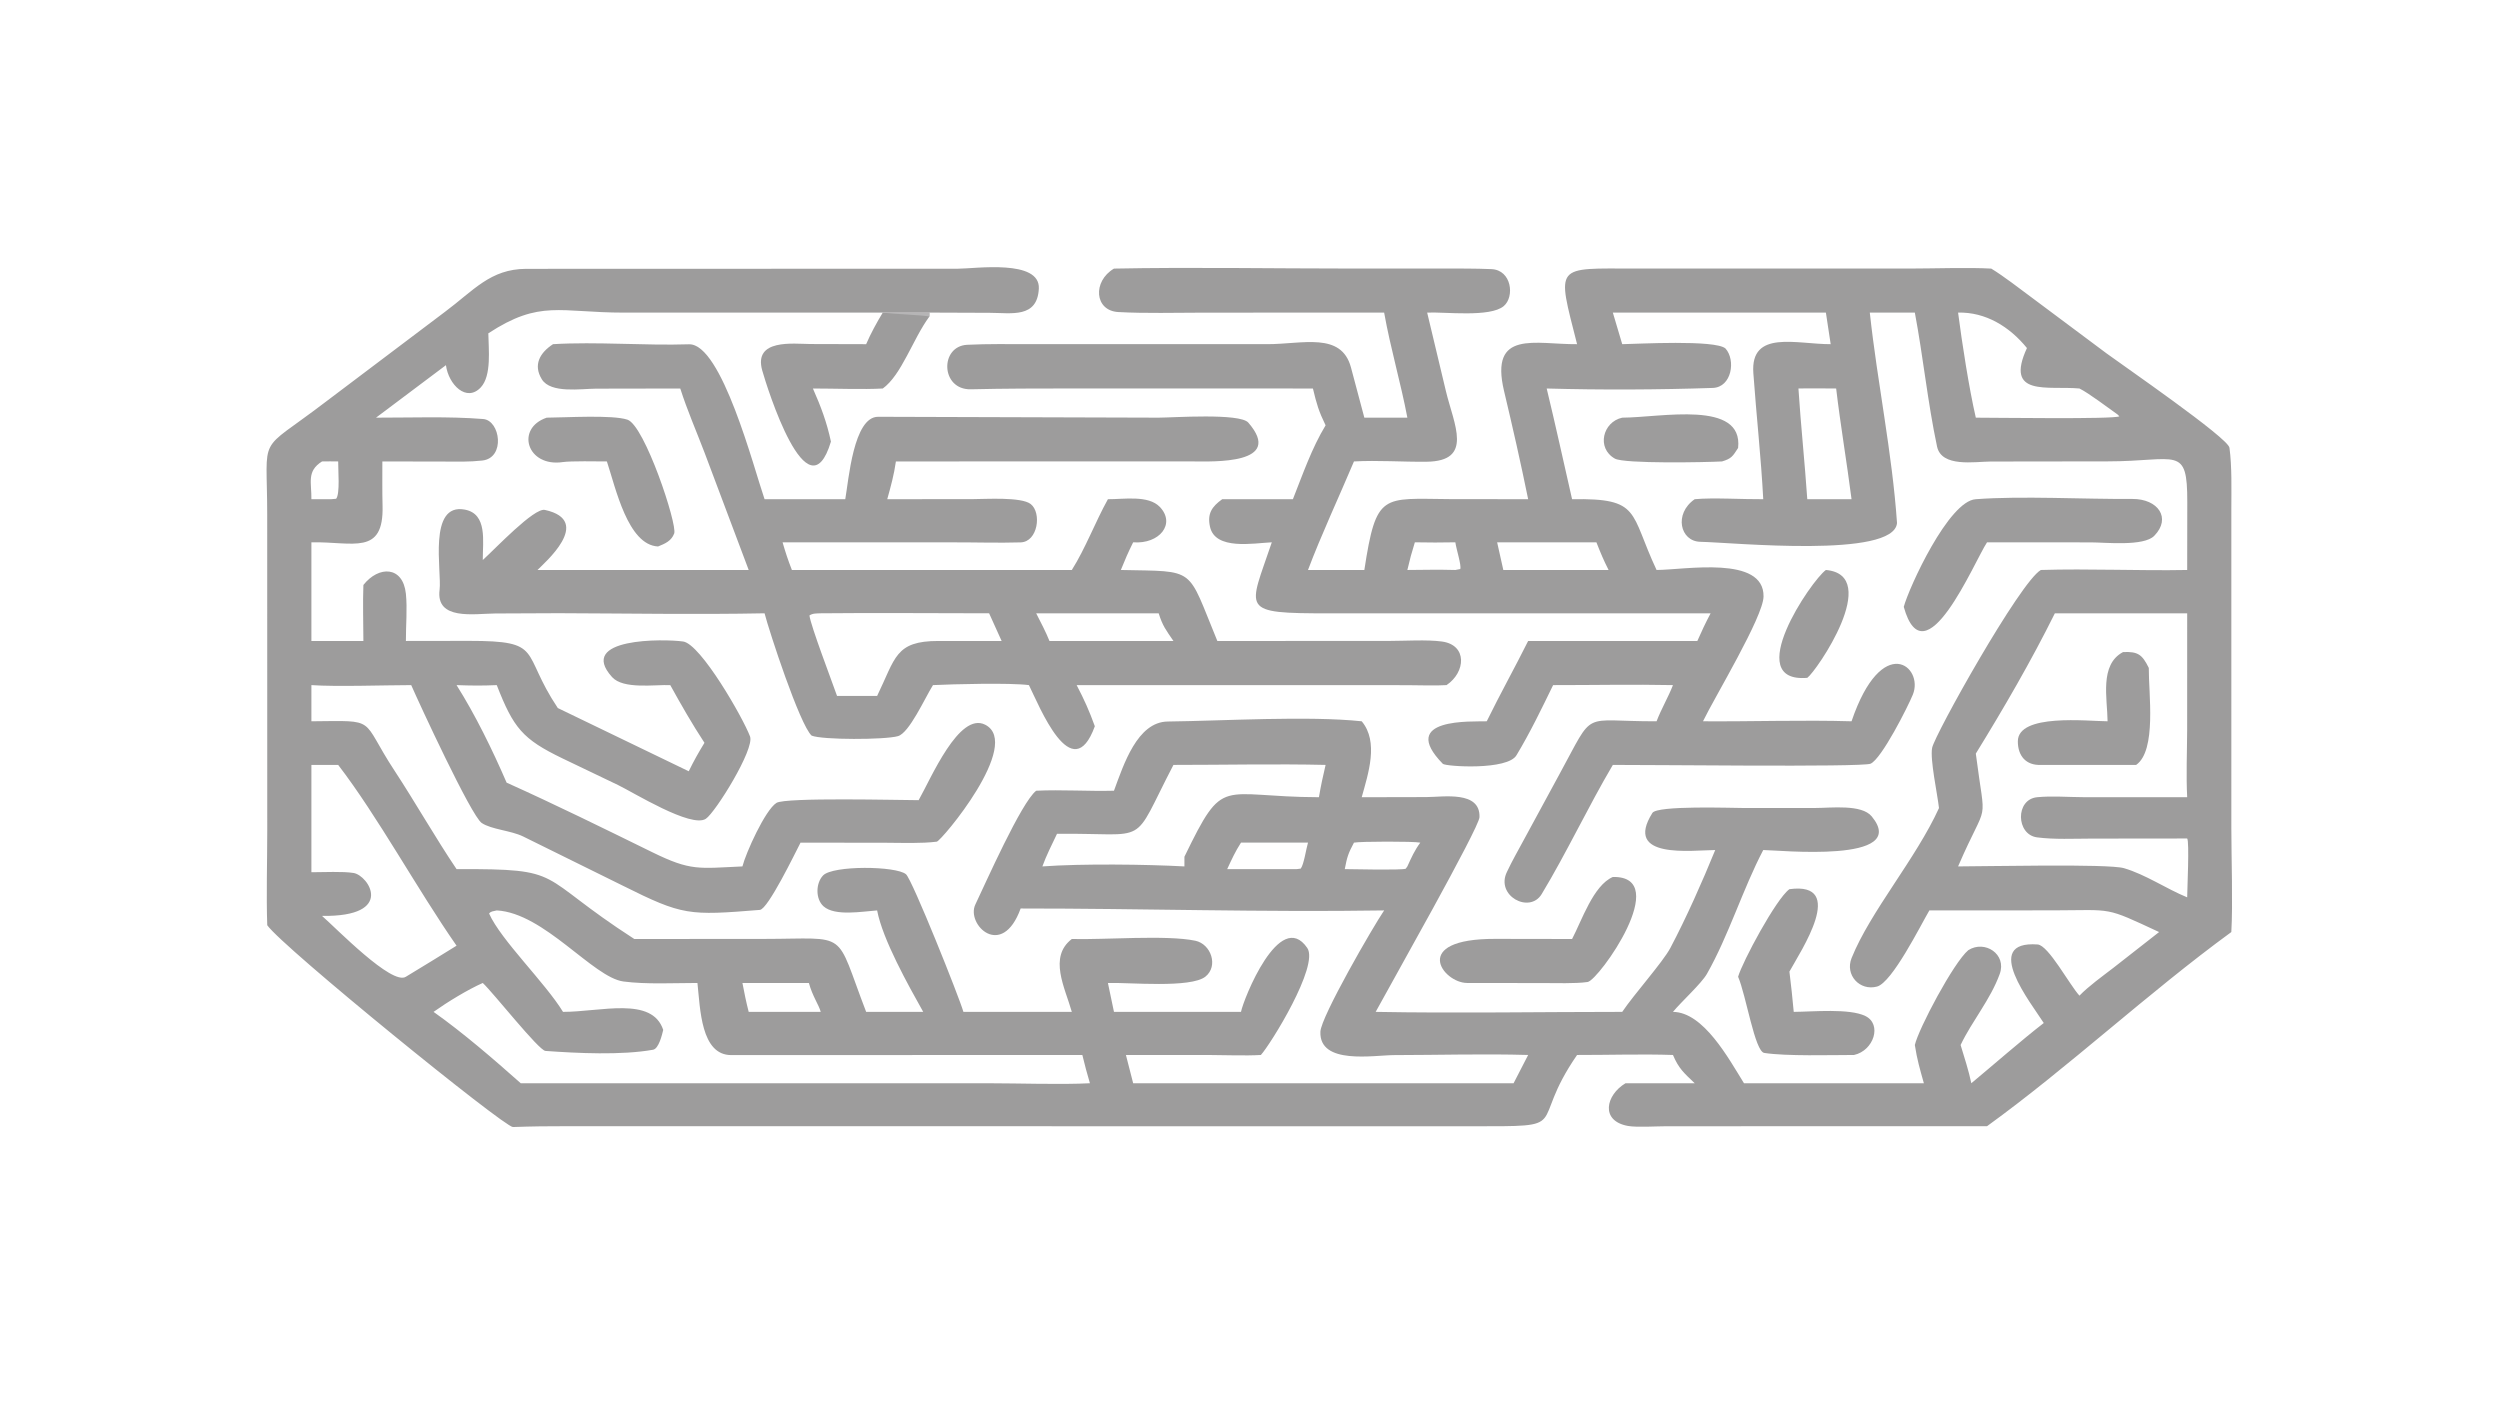
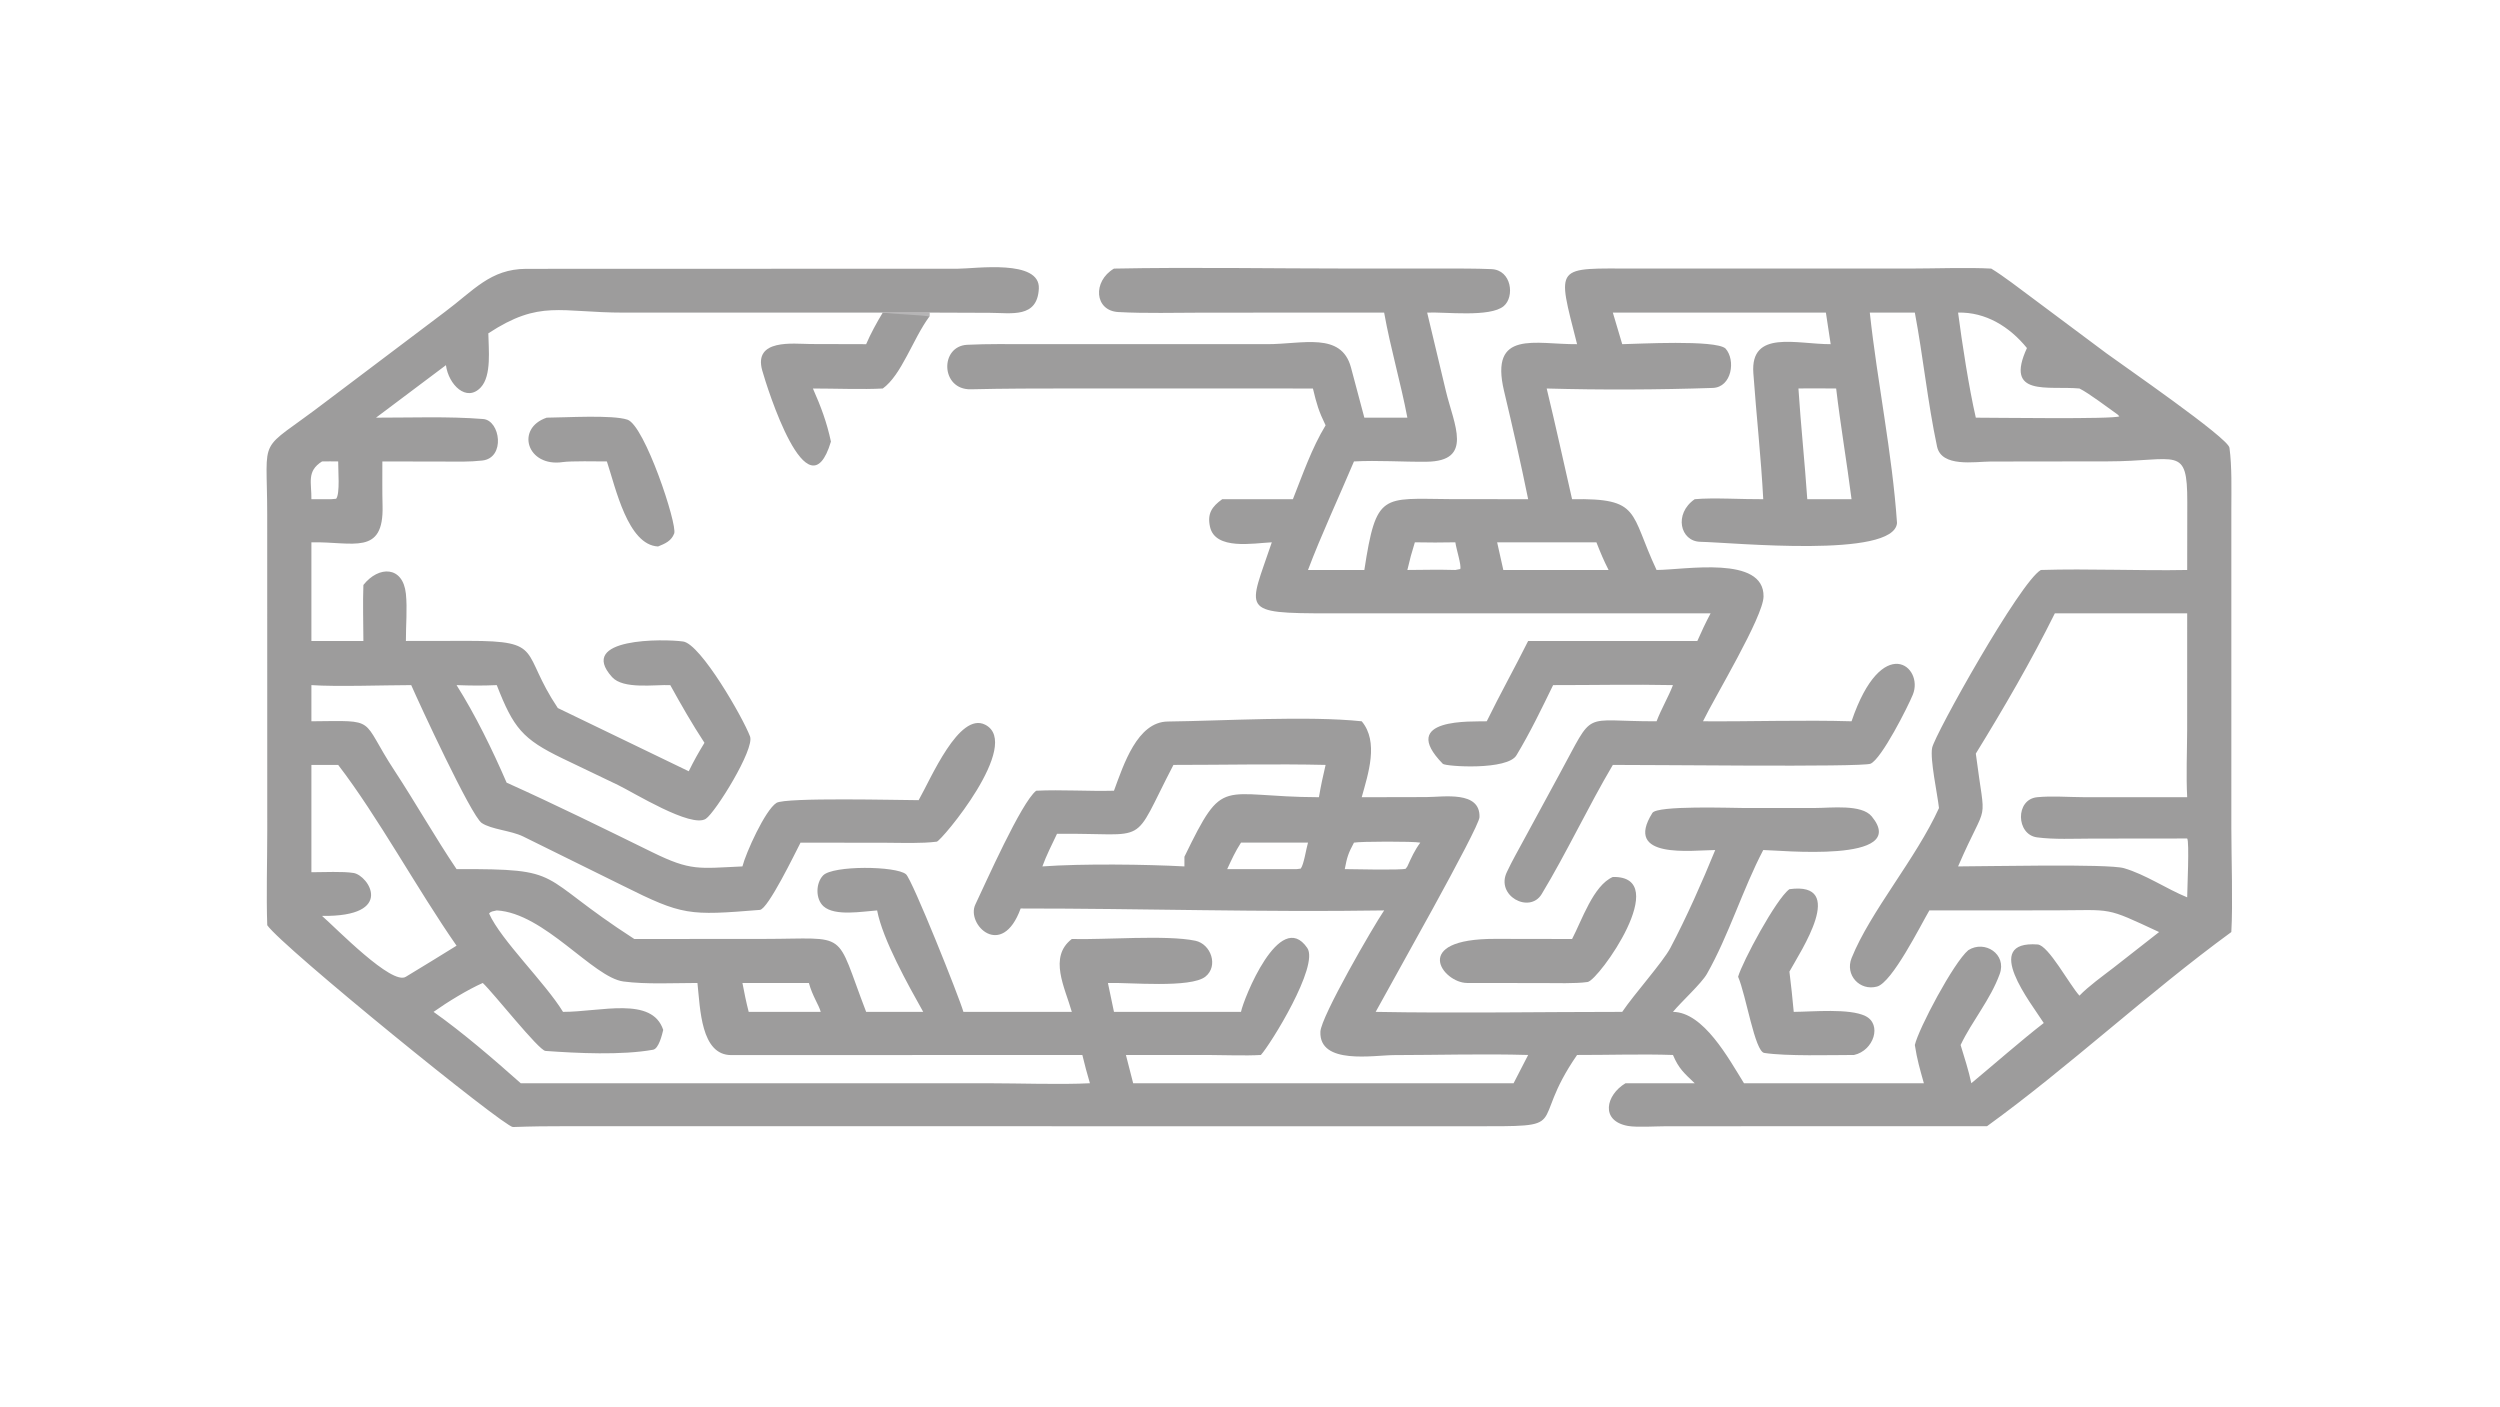
<svg xmlns="http://www.w3.org/2000/svg" width="3839" height="2160" viewBox="0 0 3839 2160">
  <path fill="#9D9C9C" transform="matrix(4.219 0 0 4.219 6.10352e-05 0)" d="M97.27 336.759C96.895 326.126 97.271 313.275 97.271 302.445L97.255 187.29C97.252 156.992 93.288 165.525 118.039 146.636L161.888 113.552C172.405 105.735 178.441 97.909 191.496 97.85L348.686 97.803C354.972 97.793 378.66 94.269 378.106 105.069C377.55 115.889 368.164 113.884 360.287 113.859L338.268 113.776L321.303 113.776L227.265 113.788C203.591 113.788 196.62 108.986 177.74 121.314C177.814 127.013 178.988 136.703 175.008 140.979C169.811 146.562 163.253 140.032 162.309 132.911L136.859 152.02C149.705 152.037 163.142 151.497 175.863 152.512C182.084 153.008 184.056 166.687 175.523 167.625C170.819 168.142 166.795 168.008 162.067 167.998L139.167 167.951C139.177 173.179 139.102 178.864 139.24 184.07C139.726 202.41 128.489 197.087 113.34 197.386L113.34 233.295L132.265 233.295C132.246 226.925 132.015 219.171 132.265 212.914C137.832 205.857 146.654 205.953 147.729 216.082C148.299 221.454 147.703 227.803 147.737 233.295L170.629 233.259C198.281 233.248 189.289 237.175 203.028 257.708L250.685 280.721C252.606 276.796 254.13 274.103 256.406 270.362C251.973 263.609 247.862 256.437 243.959 249.361C238.23 249.139 226.876 250.975 222.779 246.441C209.77 232.045 241.74 232.505 248.654 233.493C255.034 234.405 270.398 261.166 272.994 268.045C274.724 272.627 260.453 295.606 256.926 298.002C251.669 301.574 230.368 288.324 224.911 285.712L204.678 276.013C190.177 269.011 186.9 264.981 180.807 249.361C175.425 249.607 171.508 249.551 166.173 249.361C173.028 260.221 179.27 273.005 184.392 284.859C202.254 292.894 219.842 301.568 237.422 310.189C251.531 317.107 254.217 316.071 270.225 315.353C271.437 310.515 278.491 294.82 282.614 292.227C285.895 290.163 327.388 291.229 334.361 291.24C338.856 283.349 349.087 258.926 358.588 263.781C372.271 270.773 342.597 306.143 340.953 306.347C335.336 307.042 328.579 306.769 322.894 306.744L291.376 306.695C289.549 310.196 279.539 330.939 276.568 331.18C250.665 333.28 248.467 333.234 226.721 322.378L190.378 304.439C185.929 302.273 178.836 301.911 175.327 299.54C171.523 296.97 152.538 255.954 149.673 249.361C140.116 249.379 122.356 249.998 113.34 249.361L113.34 262.53C137.966 262.323 130.818 261.055 143.628 280.554C151.049 291.85 158.654 305.217 166.173 316.334C206.552 316.205 194.378 318.233 230.873 341.77L277.938 341.742C309.557 341.709 303.59 337.991 315.256 368.295L336.025 368.295C330.593 358.595 321.245 341.937 319.25 331.368C314.024 331.714 303.893 333.606 299.737 329.868C296.771 327.2 296.888 321.462 299.565 318.65C303.112 314.923 326.199 315.159 329.76 318.207C332.018 320.141 349.211 363.157 350.655 368.295L390.113 368.295C387.61 359.446 381.552 348.345 390.113 341.77C401.723 342.107 424.668 340.215 435.06 342.4C440.802 343.608 443.543 351.614 438.753 355.454C433.388 359.755 410.873 357.537 403.251 357.773L405.454 368.295L451.689 368.295C452.523 363.844 465.797 330.389 475.807 345.028C480.227 351.492 462.359 380.251 458.924 383.982C453.184 384.313 446.351 384.02 440.482 383.995L409.803 383.982L412.439 394.269L550.905 394.269L556.206 383.982C540.035 383.51 523.723 384.009 507.535 384.027C500.067 384.036 480.119 387.716 480.587 375.512C480.796 370.069 499.747 337.312 503.788 331.368C459.684 332.076 415.594 330.65 371.486 330.666C364.682 349.408 351.535 336.466 355.003 329.211C358.694 321.488 371.727 292.033 377.141 287.803C386.245 287.353 396.164 288.05 405.454 287.803C408.981 278.284 413.928 262.746 425.038 262.613C445.41 262.37 476.171 260.48 495.625 262.53C501.911 270.011 497.991 281.625 495.625 290.167L519.15 290.115C525.339 290.104 538.834 287.711 538.492 297.436C538.354 301.371 505.874 358.726 500.705 368.295C529.9 368.837 561.06 368.293 590.444 368.295C594.689 361.964 605.238 350.183 607.955 345.048C613.809 333.987 619.593 320.908 624.295 309.388C615.648 309.455 590.745 312.851 601.43 295.877C603.184 293.091 630.418 294.091 634.466 294.087L660.767 294.082C666.421 294.085 677.546 292.646 681.246 297.135C695.499 314.431 647.05 309.383 641.771 309.388C634.356 323.519 629.167 340.59 621.265 354.474C619.279 357.963 611.983 364.585 608.915 368.295C620.01 368.403 629.093 385.116 634.76 394.269L700.234 394.269C698.767 389.018 697.778 385.733 696.948 380.35C698.298 374.433 711.074 350.293 716.408 345.834C722.393 342.037 730.472 347.27 727.847 354.501C724.453 363.852 717.784 371.589 713.606 380.35C714.949 384.791 716.582 389.773 717.506 394.269C725.773 387.406 735.565 378.786 743.871 372.348C739.278 365.115 720.995 342.259 741.642 343.761C745.592 344.048 753.271 358.486 756.862 362.392C760.135 358.982 765.336 355.251 769.231 352.249L785.853 339.239C765.841 329.941 769.517 331.271 747.404 331.344L702.234 331.368C698.997 336.904 688.688 357.603 683.182 359.084C676.898 360.775 671.441 354.872 673.937 348.683C680.788 331.699 697.314 312.613 705.737 294.114C705.178 288.978 702.419 276.439 703.243 272.187C704.163 267.435 735.254 211.741 742.819 207.457C760.118 206.92 778.605 207.789 796.075 207.457L796.11 182.821C796.169 161.824 792.436 167.921 767.183 167.927L724.485 167.984C718.729 168.021 706.664 170.195 705.031 162.519C701.616 146.464 699.995 129.939 696.948 113.776L680.556 113.776C683.304 139.254 688.713 164.812 690.461 190.376C689.33 203.312 630.772 197.452 618.865 197.201C611.522 197.046 609.153 187.018 616.823 181.696C623.437 181.065 634.472 181.77 641.771 181.696C640.97 166.411 639.259 151.074 638.169 135.796C637.036 119.913 653.843 125.302 666.319 125.27C665.66 121.406 665.214 117.551 664.576 113.776L587.028 113.776L590.444 125.27C595.899 125.192 624.268 123.586 628.014 126.827C631.837 131.03 630.333 140.969 623.384 141.197C603.367 141.863 582.985 141.963 562.951 141.405C566.204 154.853 569.117 168.214 572.192 181.696C597.373 181.272 593.053 186.422 602.945 207.457C613.308 207.405 642.11 202.062 641.88 217.124C641.768 224.54 624.119 253.684 619.841 262.53C637.497 262.661 656.443 262.007 673.91 262.53C684.988 229.961 700.366 242.623 696.22 252.832C694.491 257.088 684.889 276.166 680.838 277.967C677.811 279.312 597.847 278.321 587.028 278.408C578.079 293.543 570.231 310.347 561.126 325.425C556.713 332.732 544.137 325.995 548.536 317.247C550.386 313.303 552.539 309.574 554.601 305.736L567.669 281.65C580.736 257.783 575.006 262.637 602.945 262.53C604.764 257.813 607.197 253.78 608.915 249.361C594.652 249.062 579.642 249.376 565.29 249.361C561.128 257.922 556.927 266.631 552.016 274.789C548.912 280.5 526.116 278.995 525.153 278.011C508.59 261.072 536.056 262.725 541.136 262.53C545.972 252.65 551.301 243.12 556.206 233.295L617.785 233.295C619.394 229.648 620.752 226.74 622.621 223.225L483.913 223.24C450.724 223.256 454.524 222.354 462.904 197.386C456.202 197.702 442.297 200.344 440.405 191.727C439.346 186.908 441.125 184.379 444.852 181.696L470.58 181.696C474.196 172.571 477.428 163.151 482.479 154.809C479.95 149.599 479.222 147.061 477.869 141.405L389.851 141.387C377.705 141.387 365.509 141.406 353.373 141.693C342.337 141.954 341.973 125.989 352.045 125.492C359.576 125.12 367.314 125.265 374.876 125.264L461.29 125.266C474.132 125.272 488.176 120.723 491.705 133.703L496.583 152.02L512.242 152.02C509.876 139.46 506.135 126.911 503.788 113.776L437.98 113.796C427.906 113.798 417.017 114.127 407.038 113.578C398.325 113.099 397.618 102.383 405.454 97.762C433.533 97.2 463.705 97.751 491.908 97.744L524.471 97.739C530.629 97.739 536.921 97.705 542.841 97.952C550.204 98.26 551.355 107.997 547.327 111.406C542.363 115.607 525.812 113.468 519.449 113.776L526.261 142.321C529.205 154.593 536.423 167.864 519.23 168.058C510.488 168.156 501.48 167.472 492.807 167.951C487.505 180.518 480.769 194.972 476.076 207.457L496.583 207.457C500.923 179.152 503.054 181.495 527.621 181.662L556.206 181.696C553.521 168.511 550.552 155.423 547.438 142.337C542.069 119.771 558.906 125.427 574.011 125.27C566.584 95.915 565.598 97.734 595.476 97.748L694.956 97.748C703.437 97.745 716.735 97.294 724.764 97.762C729.313 100.527 735.156 105.091 739.539 108.33L766.737 128.631C772.03 132.563 811.263 159.553 811.468 163.004C812.393 169.821 812.152 178.262 812.147 185.097L812.148 301.468C812.15 312.22 812.734 329.152 812.141 339.239C781.666 361.491 752.912 388.427 723.228 409.903L606.475 409.923C603 409.925 595.696 410.383 592.554 409.818C582.311 407.977 584.522 398.507 591.643 394.269L616.823 394.269C613.015 390.615 611.03 388.997 608.915 383.982C597.883 383.597 585.201 384.005 574.011 383.982C555.594 410.63 573.786 409.927 534.991 409.931L206.507 409.902C199.902 409.883 193.297 409.968 186.697 410.21C183.607 410.324 102.822 344.73 97.27 336.759ZM719.141 274.291C722.709 302.295 723.855 289.516 712.688 315.353C722.177 315.36 767.314 314.31 773.059 315.991C780.932 318.293 788.44 323.476 796.075 326.61C796.086 323.846 796.923 306.267 796.075 305.187L761.168 305.226C754.901 305.24 747.674 305.601 741.435 304.779C733.79 303.773 733.444 290.976 741.455 290.164C746.679 289.635 752.915 290.136 758.311 290.152L796.075 290.167C795.661 282.398 796.032 273.649 796.064 265.778L796.075 223.225L747.912 223.225C739.302 240.586 729.315 257.765 719.141 274.291ZM712.688 113.776C714.134 124.922 716.647 141.151 719.141 152.02C725.473 152.009 769.644 152.658 771.396 151.523L770.701 150.833C767.138 148.347 760.32 143.103 756.862 141.405C745.382 140.342 729.511 144.597 737.749 126.68C731.396 118.855 722.695 113.534 712.688 113.776ZM668.311 141.405C663.801 141.39 659.074 141.299 654.582 141.405C655.456 154.872 656.888 168.275 657.801 181.696L673.91 181.696C672.214 168.388 669.839 154.443 668.311 141.405ZM547.164 207.457L585.479 207.457C583.647 203.859 582.532 201.157 581.046 197.386L544.916 197.386L547.164 207.457ZM272.503 368.295L298.723 368.295C298.052 365.775 295.692 362.538 294.412 357.773L270.225 357.773C270.924 361.481 271.569 364.643 272.503 368.295ZM117.207 167.951C111.512 171.535 113.446 175.674 113.34 181.696L120.526 181.696L122.343 181.54C123.826 179.772 123.038 170.892 123.089 167.951C121.238 167.948 119.021 167.881 117.207 167.951ZM204.922 368.295C218.615 368.3 237.346 362.54 241.393 374.863C240.963 376.656 239.767 381.702 237.701 382.074C226.213 384.143 210.037 383.335 198.53 382.51C196.086 382.335 179.541 361.322 175.717 357.773C170.278 360.165 162.685 364.814 157.803 368.295C168.363 375.745 179.808 385.626 189.532 394.269L284.834 394.269L359.969 394.276C370.676 394.279 386.49 394.821 396.698 394.269C395.665 390.735 394.789 387.563 393.945 383.982L266.174 384.025C255.055 384.039 254.87 367.049 253.849 357.773C245.59 357.778 235.156 358.332 226.92 357.237C215.835 355.762 198.077 332.298 180.807 331.368C179.512 331.699 178.641 331.641 178.021 332.512C182.327 342.18 198.436 357.663 204.922 368.295ZM446.665 316.334L471.996 316.334L473.432 316.15C474.595 314.623 475.379 309.036 476.076 306.695L451.689 306.695C449.54 310.044 448.349 312.705 446.665 316.334ZM492.807 306.695C490.744 310.573 490.307 311.858 489.458 316.334C492.233 316.361 509.922 316.778 511.642 316.195L512.242 315.353C513.759 312.059 514.801 309.623 516.95 306.695C514.587 306.18 494.938 306.24 492.807 306.695ZM123.089 278.408L113.34 278.408L113.34 317.469C117.96 317.474 124.735 317.1 128.686 317.74C134.171 318.629 144.014 333.735 117.207 333.363C122.508 337.991 142.702 358.821 147.737 355.506C153.869 351.76 160.092 348.022 166.173 344.207C151.766 323.51 137.522 297.196 123.089 278.408ZM514.97 197.386C513.836 200.99 513.088 203.773 512.242 207.457C518.058 207.399 523.891 207.296 529.705 207.457L531.5 207.112C531.958 205.682 530.064 199.951 529.705 197.386C524.665 197.477 520.025 197.504 514.97 197.386ZM427.098 278.408C411.281 308.81 419.268 303.13 384.723 303.476C382.953 307.199 380.761 311.535 379.397 315.353C393.76 314.31 417.158 314.59 431.099 315.353C431.076 314.145 431.075 313.035 431.099 311.825C445.693 281.825 443.58 290.06 480.055 290.167C480.748 286.026 481.52 282.502 482.479 278.408C464.634 277.985 445.12 278.413 427.098 278.408Z" />
-   <path fill="#9D9C9C" transform="matrix(4.219 0 0 4.219 6.10352e-05 0)" d="M772.73 237.336C778.218 237.089 779.707 238.271 782.102 243.096C782.01 252.261 785.024 273.155 777.495 278.408L742.819 278.408C737.384 278.64 734.428 275.087 734.439 269.83C734.461 259.577 759.893 262.497 767.101 262.53C767.024 254.267 764.078 241.894 772.73 237.336Z" />
-   <path fill="#9D9C9C" transform="matrix(4.219 0 0 4.219 6.10352e-05 0)" d="M201.285 125.27C217.082 124.31 234.788 125.842 250.759 125.312C262.67 124.916 274.404 170.515 278.283 181.696L307.654 181.696C308.88 174.827 310.637 151.621 319.642 151.698L421.673 152.018C426.809 152.016 451.276 150.271 454.353 153.824C467.568 169.087 441.616 167.978 434.105 167.943L326.085 167.951C325.385 172.876 324.259 176.905 322.934 181.696L354.221 181.664C358.645 181.661 371.751 180.792 375.153 183.463C379.212 186.651 377.762 197.219 371.498 197.413C363.536 197.659 354.85 197.382 346.766 197.4L284.834 197.386C285.924 201.148 286.805 203.81 288.223 207.457L390.113 207.457C395.097 199.563 398.573 190.131 403.251 181.696C408.961 181.743 417.955 180.132 422.138 184.5C428.037 190.659 422.015 198.122 412.439 197.386C410.658 200.957 409.45 203.748 407.961 207.457C435.816 208.064 431.802 206.037 443.079 233.295L466.108 233.295L505.775 233.278C511.488 233.274 519.344 232.756 524.806 233.493C534.16 234.755 533.486 244.667 526.501 249.361C522.638 249.629 516.125 249.384 512.071 249.382L391.867 249.361C394.622 254.628 396.484 258.763 398.487 264.335C390.213 287.061 378.241 256.868 374.504 249.361C367.637 248.471 346.873 249.005 339.577 249.361C336.525 254.27 330.947 266.774 326.823 267.941C322.032 269.297 299.212 269.329 295.409 267.743C291.09 263.787 279.899 229.589 278.283 223.225C253.956 223.714 227.798 223.265 203.355 223.188L180.254 223.29C172.466 223.364 158.542 225.895 159.998 214.656C160.85 208.079 155.635 182.847 169.243 185.497C177.473 187.099 175.686 197 175.717 203.837C180.42 199.566 194.41 184.737 198.32 185.595C216.338 189.55 197.665 205.276 195.636 207.457L272.503 207.457L256.45 164.784C253.455 156.909 250.173 149.46 247.6 141.405L216.96 141.46C211.387 141.497 200.433 143.262 197.22 138.066C193.955 132.785 196.531 128.358 201.285 125.27ZM304.662 253.306L319.25 253.306C325.971 239.468 325.771 233.294 341.565 233.295L364.565 233.295L360.011 223.225C339.727 223.224 318.972 223.008 298.723 223.225C297.181 223.302 295.845 223.176 294.617 224.009C295.045 227.695 302.845 248.094 304.662 253.306ZM381.975 233.295L427.098 233.295C424.379 229.303 423.176 227.864 421.728 223.225L377.141 223.225C378.785 226.468 380.635 229.947 381.975 233.295Z" />
-   <path fill="#9D9C9C" transform="matrix(4.219 0 0 4.219 6.10352e-05 0)" d="M719.141 181.696C736.036 180.432 758.477 181.731 776.074 181.602C785.497 181.532 790.394 188.587 784.092 195.015C780.28 198.955 766.237 197.409 761.042 197.409L728.489 197.386L723.228 197.386C718.515 204.523 700.506 248.087 692.915 220.882C694.793 213.899 709.253 182.275 719.141 181.696Z" />
  <path fill="#9D9C9C" transform="matrix(4.219 0 0 4.219 6.10352e-05 0)" d="M651.299 323.635C672.409 320.789 655.419 346.116 651.299 353.639C651.881 358.551 652.453 363.36 652.87 368.295C659.892 368.242 673.148 366.961 678.937 369.798C685.105 372.821 682.016 382.386 674.814 383.982C666.582 383.989 650.106 384.484 642.138 383.238C638.698 382.7 635.587 362.451 632.622 355.506C634.136 350.167 646.442 327.131 651.299 323.635Z" />
  <path fill="#9D9C9C" transform="matrix(4.219 0 0 4.219 6.10352e-05 0)" d="M321.303 113.776L338.268 113.776L338.268 115.208C332.153 123.556 328.174 136.447 321.303 141.405C314.327 141.813 303.239 141.396 295.876 141.405C298.771 147.934 300.953 153.718 302.435 160.734C294.045 188.687 279.125 140.869 277.432 134.846C274.162 123.205 288.838 125.178 294.992 125.215L315.256 125.27C316.915 121.395 319.116 117.377 321.303 113.776L321.303 113.776Z" />
  <path fill="#B6B5B6" transform="matrix(4.219 0 0 4.219 6.10352e-05 0)" d="M321.303 113.776L338.268 113.776L338.268 115.208C335.762 114.649 325.739 114.362 321.303 113.776L321.303 113.776Z" />
  <path fill="#9D9C9C" transform="matrix(4.219 0 0 4.219 6.10352e-05 0)" d="M587.028 319.196C609 318.771 581.848 356.831 577.869 357.411L577.569 357.453C573.541 358.036 566 357.814 561.667 357.809L533.981 357.773C525.209 357.765 512.988 341.644 544.236 341.725L572.192 341.77C575.717 335.115 579.913 322.258 587.028 319.196Z" />
  <path fill="#9D9C9C" transform="matrix(4.219 0 0 4.219 6.10352e-05 0)" d="M198.982 152.02C205.798 151.987 222.829 150.915 228.368 152.747C234.646 154.823 246.615 190.953 245.389 194.179C244.348 196.919 242.043 197.882 239.515 198.903C228.515 198.376 224.09 177.596 220.89 167.951C217.572 167.921 207.643 167.763 204.872 168.18C191.851 170.14 187.471 155.943 198.982 152.02Z" />
-   <path fill="#9D9C9C" transform="matrix(4.219 0 0 4.219 6.10352e-05 0)" d="M590.444 152.02C604.605 151.97 634.543 145.488 632.622 163.043C630.656 166.101 630.2 166.928 626.776 167.951C621.033 168.27 591.216 168.856 587.775 166.926C580.986 163.119 583.342 153.576 590.444 152.02Z" />
-   <path fill="#9D9C9C" transform="matrix(4.219 0 0 4.219 6.10352e-05 0)" d="M664.576 207.457C685.214 209.304 661.044 244.445 657.801 246.714C633.732 248.716 659.243 211.279 664.576 207.457Z" />
</svg>